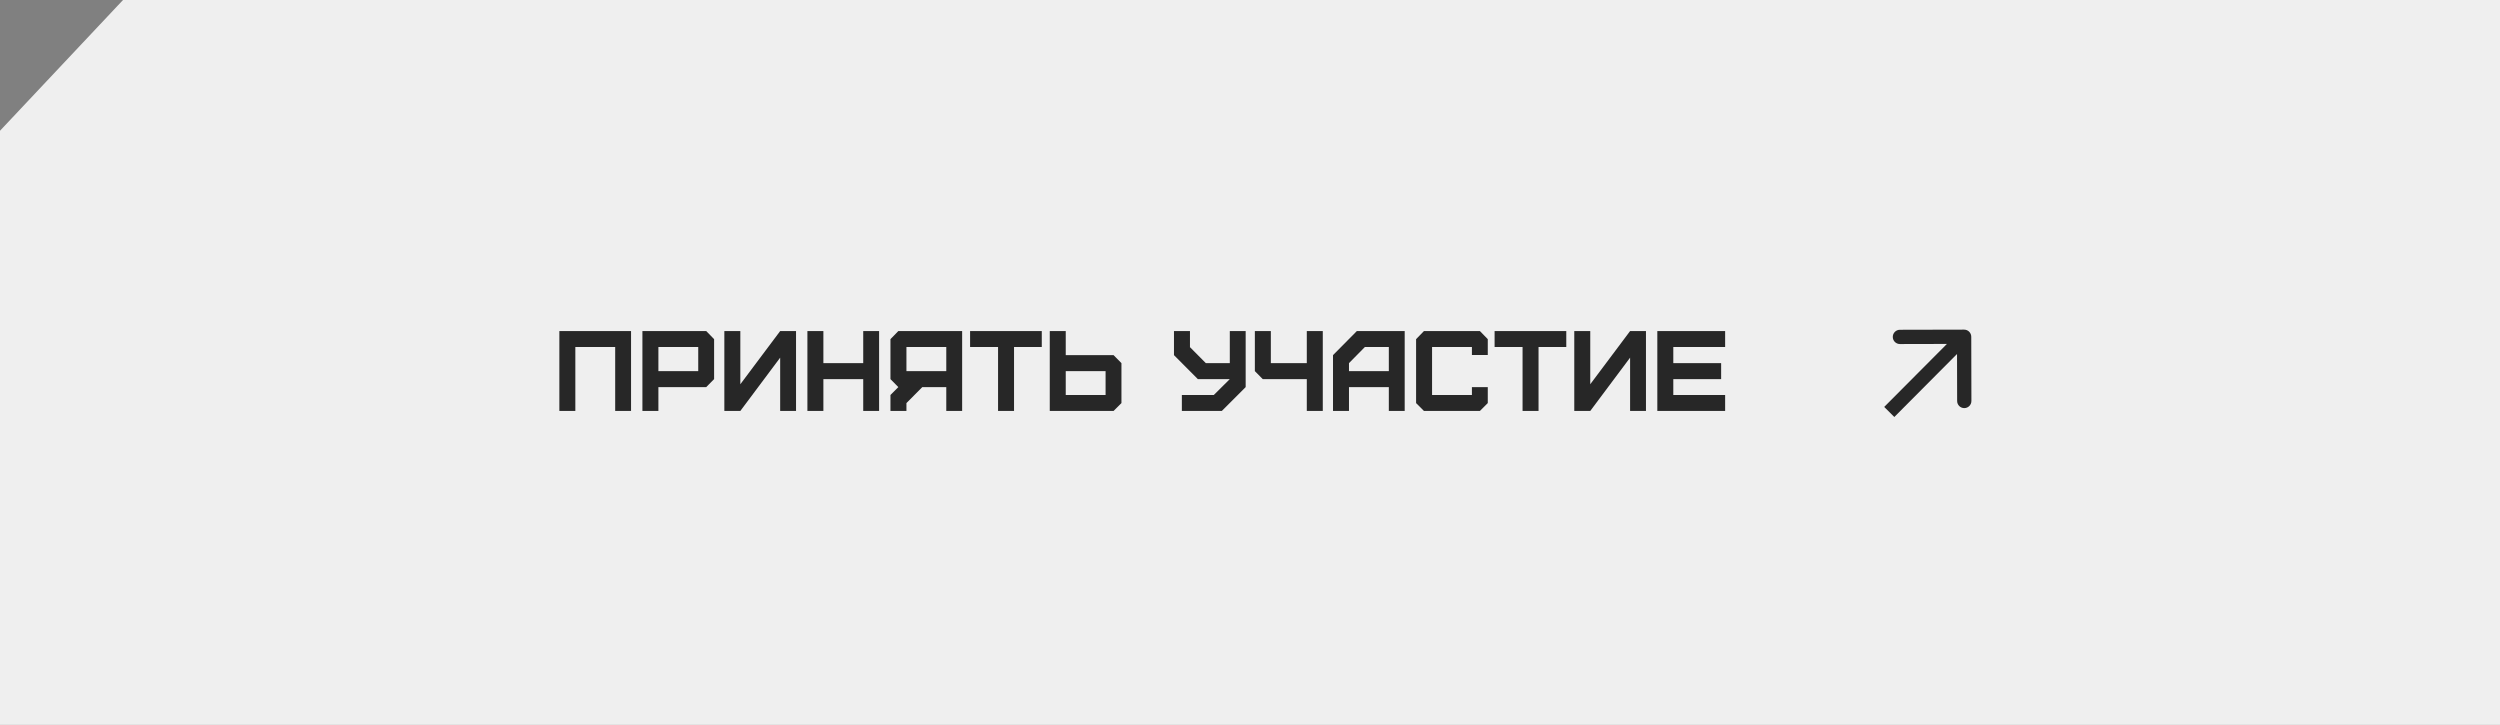
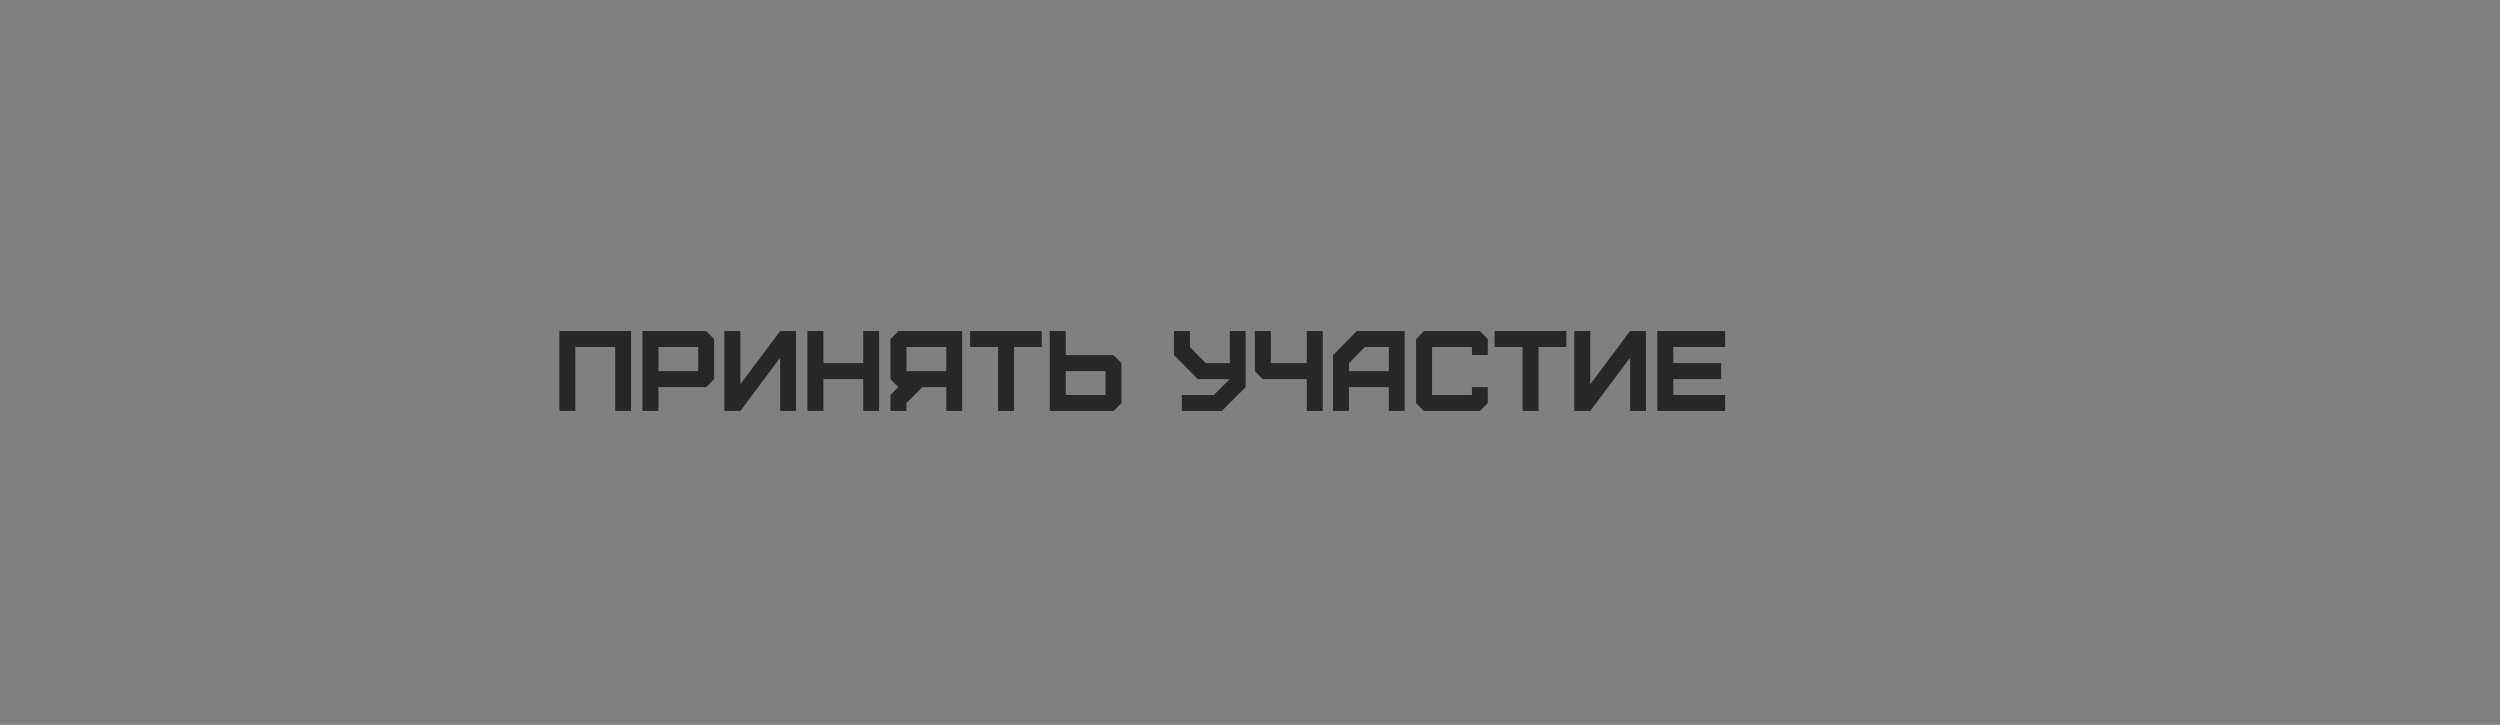
<svg xmlns="http://www.w3.org/2000/svg" width="438" height="127" viewBox="0 0 438 127" fill="none">
  <rect x="0" y="0" width="438" height="127" fill="#808080" stroke="none" />
-   <path d="M21.552 0H438V127H0V63.5V31.75V22.908L21.552 0Z" fill="#EFEFEF" />
  <path d="M100.8 72H98V58H110.56V72H107.78V60.8H100.8V72ZM115.351 65.02H122.331V60.8H115.351V65.02ZM115.351 72H112.551V58H123.731L125.111 59.42V66.42L123.731 67.82H115.351V72ZM129.706 72H126.906V58H129.706V67.32L136.686 58H139.466V72H136.686V62.66L129.706 72ZM144.257 72H141.457V58H144.257V63.62H151.237V58H154.017V72H151.237V66.42H144.257V72ZM158.808 65.02H165.788V60.8H158.808V65.02ZM158.808 72H156.008V69.2L157.388 67.82L156.008 66.42V59.42L157.388 58H168.568V72H165.788V67.82H161.588L158.808 70.62V72ZM177.659 72H174.859V60.8H169.959V58H182.519V60.8H177.659V72ZM186.718 69.2H193.698V65.02H186.718V69.2ZM195.098 72H183.918V58H186.718V62.22H195.098L196.478 63.62V70.62L195.098 72ZM207.061 72V69.2H212.661L215.461 66.42H209.861L205.681 62.22V58H208.481V60.82L211.261 63.62H215.461V58H218.241V67.82L214.061 72H207.061ZM231.751 72H228.951V66.42H221.231L219.851 65.02V58H222.651V63.62H228.951V58H231.751V72ZM236.342 65.02H243.322V60.8H239.122L236.342 63.62V65.02ZM236.342 72H233.542V62.22L237.722 58H246.102V72H243.322V67.82H236.342V72ZM259.278 72H249.478L248.098 70.62V59.42L249.478 58H259.278L260.658 59.42V62.2H257.878V60.8H250.898V69.2H257.878V67.82H260.658V70.62L259.278 72ZM269.553 72H266.753V60.8H261.853V58H274.413V60.8H269.553V72ZM278.613 72H275.813V58H278.613V67.32L285.593 58H288.373V72H285.593V62.66L278.613 72ZM302.243 72H290.363V58H302.243V60.8H293.163V63.62H301.543V66.42H293.163V69.2H302.243V72Z" fill="#272727" />
-   <path d="M345.365 58.998C345.364 58.308 344.803 57.749 344.112 57.751L332.862 57.776C332.172 57.778 331.614 58.339 331.615 59.029C331.617 59.719 332.178 60.278 332.868 60.276L342.868 60.254L342.891 70.254C342.892 70.944 343.453 71.502 344.144 71.501C344.834 71.499 345.392 70.938 345.391 70.248L345.365 58.998ZM331.886 73.058L345.001 59.883L343.229 58.119L330.114 71.294L331.886 73.058Z" fill="#272727" />
</svg>